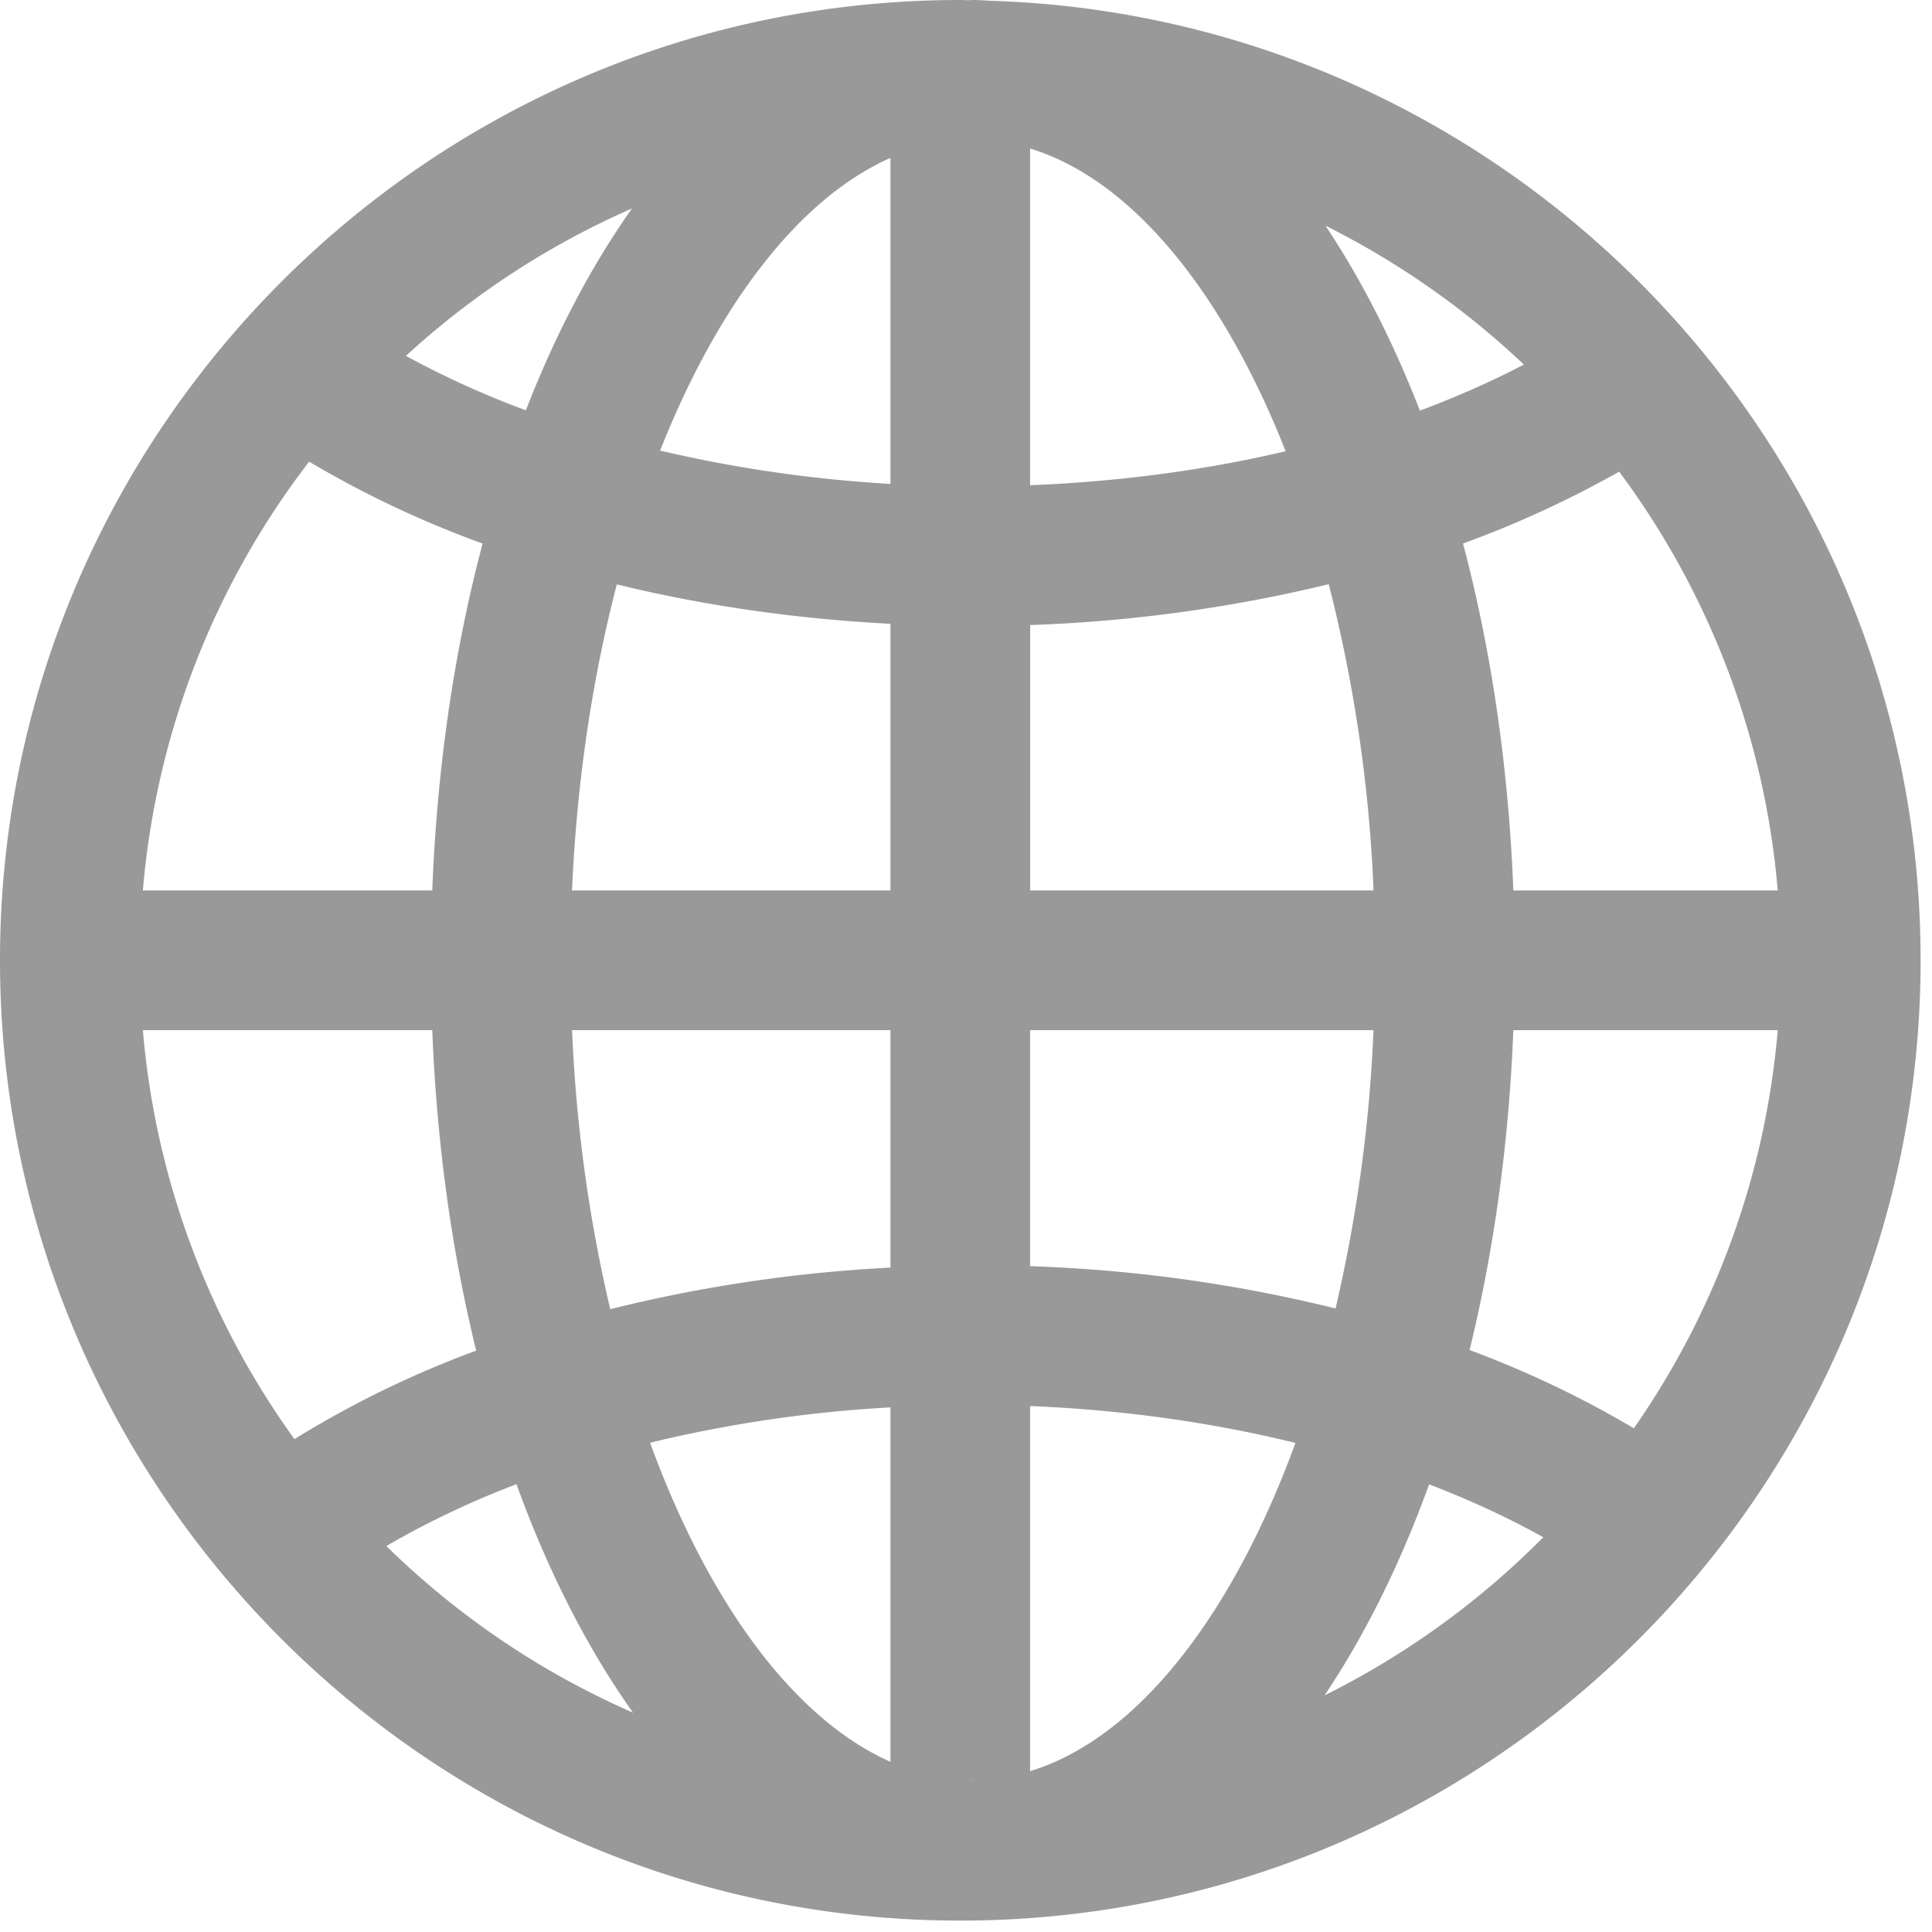
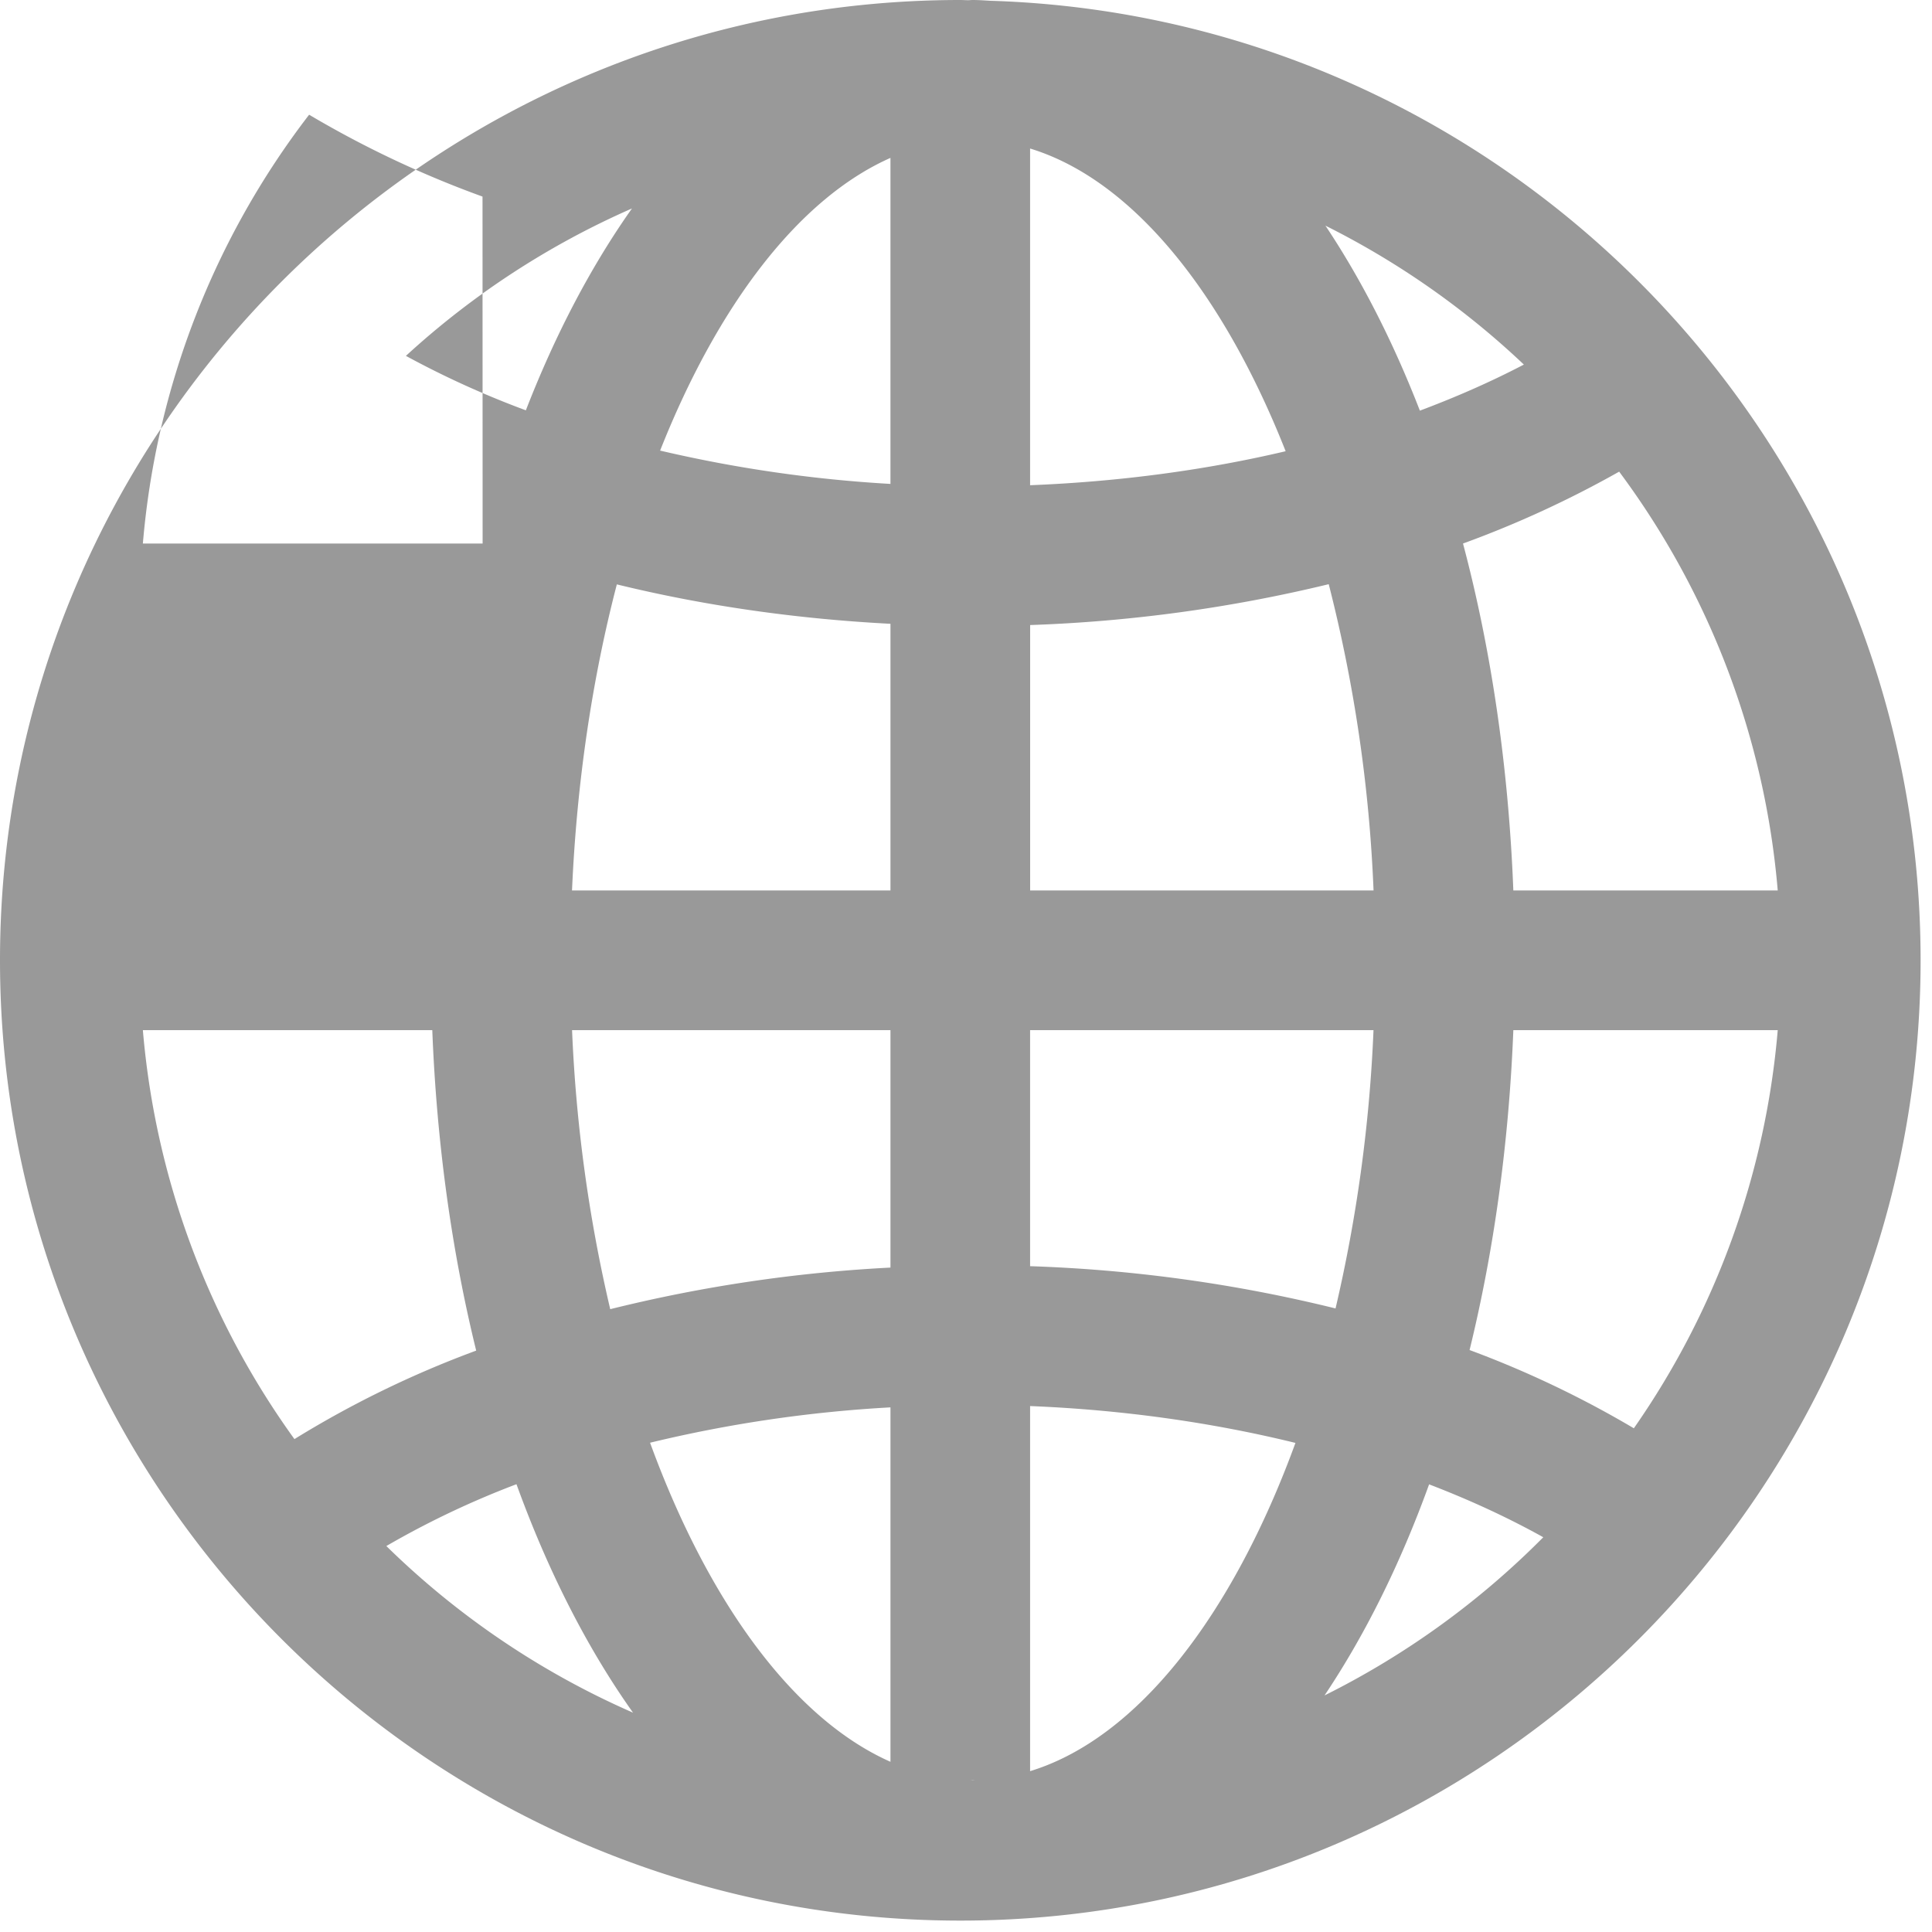
<svg xmlns="http://www.w3.org/2000/svg" t="1677238906335" class="icon" viewBox="0 0 1024 1024" version="1.1" p-id="4156" width="32" height="32">
-   <path d="M524.98 0.41c-3.124-0.18-6.222-0.41-9.396-0.41-0.82 0-1.638 0.102-2.458 0.102-1.382 0-2.764-0.102-4.172-0.102C228.326 0 0 228.326 0 508.954c0 280.678 228.326 509.004 508.98 509.004 280.652 0 508.978-228.352 508.978-509.004 0-275.226-219.75-500.07-492.979-508.544z m-8.014 942.95c-0.46 0-0.896 0.077-1.356 0.077-0.461 0-0.896-0.051-1.332-0.077h2.688z m-45.004-9.574c-51.43-22.784-96.615-84.736-127.412-169.114a707.149 707.149 0 0 1 127.412-18.74v187.854z m0-261.94a780.544 780.544 0 0 0-148.532 22.042 790.605 790.605 0 0 1-20.224-147.891h168.756v125.85zM303.18 471.962c2.509-57.728 10.829-112.64 23.757-162.228 45.824 11.213 94.643 18.279 145.024 20.89v141.338H303.18z m168.78-215.476a713.754 713.754 0 0 1-122.086-17.664c30.567-77.21 73.549-133.632 122.087-155.136v172.8z m74.01 74.804a786.176 786.176 0 0 0 158.285-21.658 781.824 781.824 0 0 1 23.757 162.33H545.997V331.29z m0-74.112V78.72c54.016 16.486 102.144 76.083 135.45 160.435-42.65 10.061-88.32 16.154-135.424 18.023z m156.544-137.575A436.94 436.94 0 0 1 807.68 193.23c-17.28 9.037-35.738 17.152-55.117 24.422-14.182-36.557-31.001-69.478-50.048-98.048z m-423.808 97.869a484.403 484.403 0 0 1-63.565-28.851A436.07 436.07 0 0 1 334.95 110.49c-21.58 30.515-40.55 66.56-56.243 107.008z m-22.912 70.605c-14.899 56.064-24.14 118.093-26.675 183.885H75.725a432.486 432.486 0 0 1 88.115-227.277 543.232 543.232 0 0 0 91.904 43.392z m-26.675 257.92c2.355 60.416 10.42 117.555 23.27 169.856a537.037 537.037 0 0 0-96.332 46.899 432.384 432.384 0 0 1-80.333-216.755H229.12z m44.62 240.665c16.743 46.208 37.607 87.066 61.774 121.088a436.403 436.403 0 0 1-130.74-88.32 467.533 467.533 0 0 1 68.967-32.768zM545.97 938.726V745.242c48.947 1.97 96.41 8.678 140.647 19.532-33.408 91.495-83.79 156.596-140.647 173.978z m0-267.622V545.997h182.016a790.963 790.963 0 0 1-20.121 147.507 783.155 783.155 0 0 0-161.895-22.4zM802.1 545.997h140.135a432.154 432.154 0 0 1-76.263 211.02 538.368 538.368 0 0 0-87.065-41.471c12.8-52.25 20.812-109.312 23.193-169.55z m0-74.035c-2.56-65.792-11.776-127.821-26.675-183.885a553.114 553.114 0 0 0 82.765-38.093 432.512 432.512 0 0 1 84.045 221.978H802.099z m-100.07 426.65c21.504-32.103 40.192-69.76 55.424-111.873 21.504 8.243 41.805 17.613 60.518 28.032a437.914 437.914 0 0 1-115.942 83.84z" p-id="4157" fill="#999999" />
+   <path d="M524.98 0.41c-3.124-0.18-6.222-0.41-9.396-0.41-0.82 0-1.638 0.102-2.458 0.102-1.382 0-2.764-0.102-4.172-0.102C228.326 0 0 228.326 0 508.954c0 280.678 228.326 509.004 508.98 509.004 280.652 0 508.978-228.352 508.978-509.004 0-275.226-219.75-500.07-492.979-508.544z m-8.014 942.95c-0.46 0-0.896 0.077-1.356 0.077-0.461 0-0.896-0.051-1.332-0.077h2.688z m-45.004-9.574c-51.43-22.784-96.615-84.736-127.412-169.114a707.149 707.149 0 0 1 127.412-18.74v187.854z m0-261.94a780.544 780.544 0 0 0-148.532 22.042 790.605 790.605 0 0 1-20.224-147.891h168.756v125.85zM303.18 471.962c2.509-57.728 10.829-112.64 23.757-162.228 45.824 11.213 94.643 18.279 145.024 20.89v141.338H303.18z m168.78-215.476a713.754 713.754 0 0 1-122.086-17.664c30.567-77.21 73.549-133.632 122.087-155.136v172.8z m74.01 74.804a786.176 786.176 0 0 0 158.285-21.658 781.824 781.824 0 0 1 23.757 162.33H545.997V331.29z m0-74.112V78.72c54.016 16.486 102.144 76.083 135.45 160.435-42.65 10.061-88.32 16.154-135.424 18.023z m156.544-137.575A436.94 436.94 0 0 1 807.68 193.23c-17.28 9.037-35.738 17.152-55.117 24.422-14.182-36.557-31.001-69.478-50.048-98.048z m-423.808 97.869a484.403 484.403 0 0 1-63.565-28.851A436.07 436.07 0 0 1 334.95 110.49c-21.58 30.515-40.55 66.56-56.243 107.008z m-22.912 70.605H75.725a432.486 432.486 0 0 1 88.115-227.277 543.232 543.232 0 0 0 91.904 43.392z m-26.675 257.92c2.355 60.416 10.42 117.555 23.27 169.856a537.037 537.037 0 0 0-96.332 46.899 432.384 432.384 0 0 1-80.333-216.755H229.12z m44.62 240.665c16.743 46.208 37.607 87.066 61.774 121.088a436.403 436.403 0 0 1-130.74-88.32 467.533 467.533 0 0 1 68.967-32.768zM545.97 938.726V745.242c48.947 1.97 96.41 8.678 140.647 19.532-33.408 91.495-83.79 156.596-140.647 173.978z m0-267.622V545.997h182.016a790.963 790.963 0 0 1-20.121 147.507 783.155 783.155 0 0 0-161.895-22.4zM802.1 545.997h140.135a432.154 432.154 0 0 1-76.263 211.02 538.368 538.368 0 0 0-87.065-41.471c12.8-52.25 20.812-109.312 23.193-169.55z m0-74.035c-2.56-65.792-11.776-127.821-26.675-183.885a553.114 553.114 0 0 0 82.765-38.093 432.512 432.512 0 0 1 84.045 221.978H802.099z m-100.07 426.65c21.504-32.103 40.192-69.76 55.424-111.873 21.504 8.243 41.805 17.613 60.518 28.032a437.914 437.914 0 0 1-115.942 83.84z" p-id="4157" fill="#999999" />
</svg>